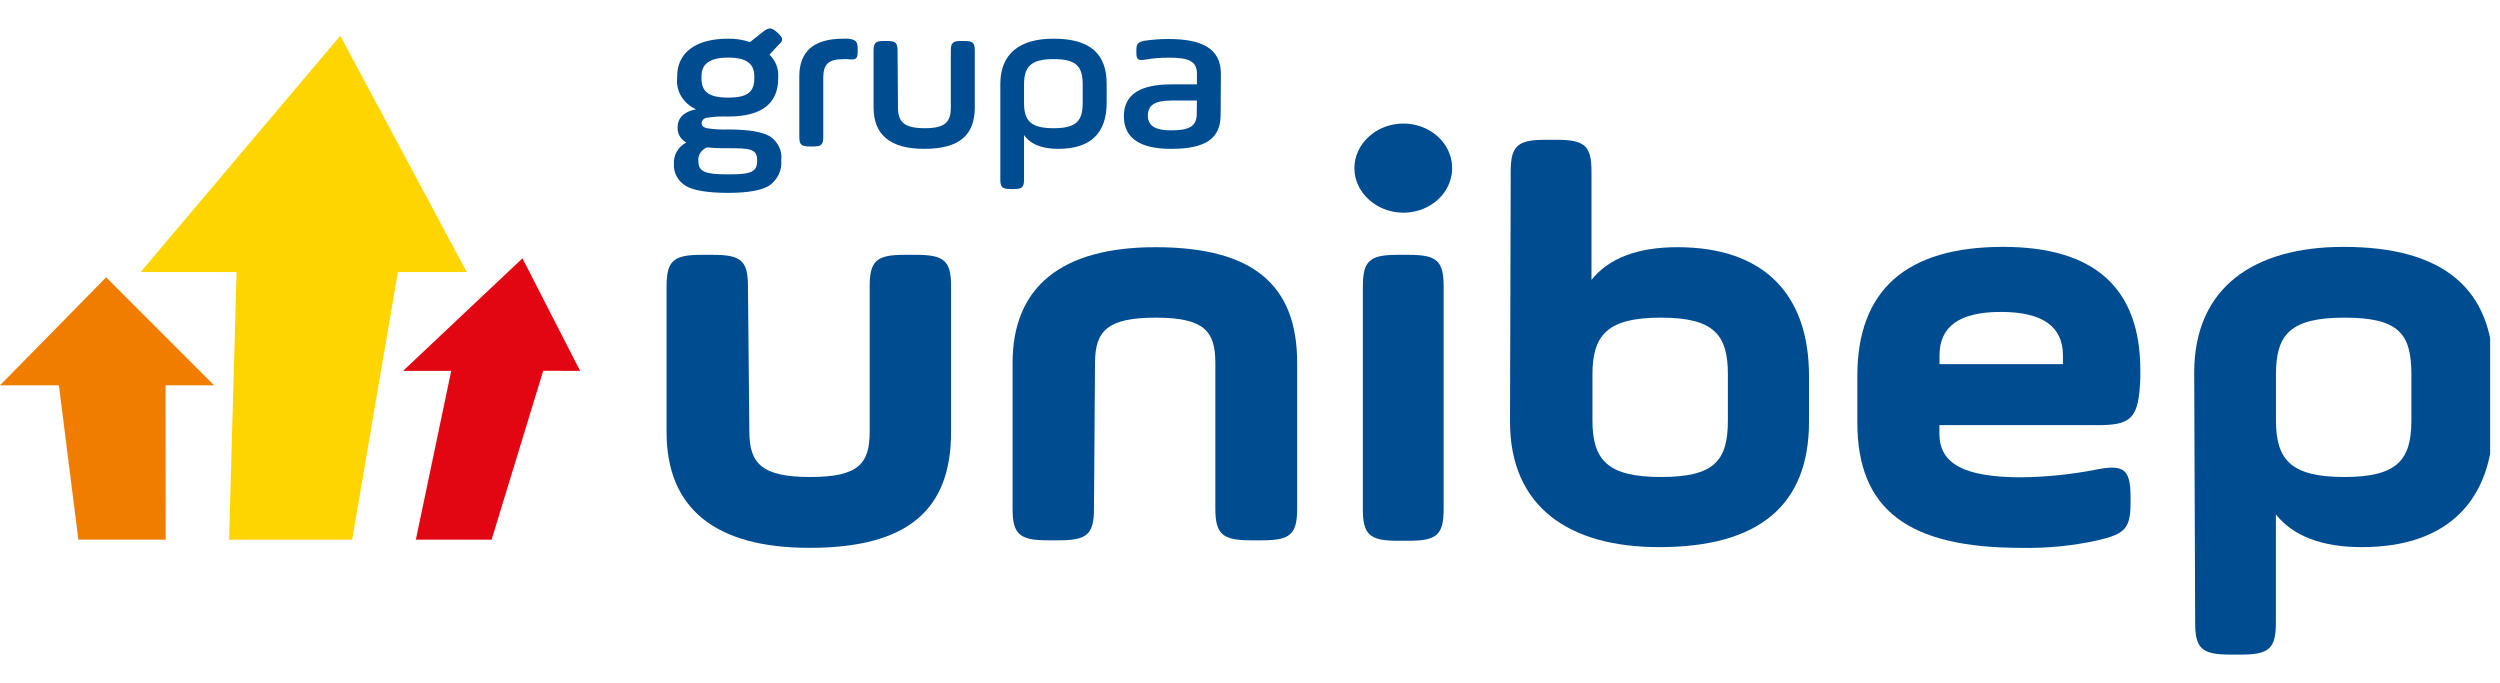
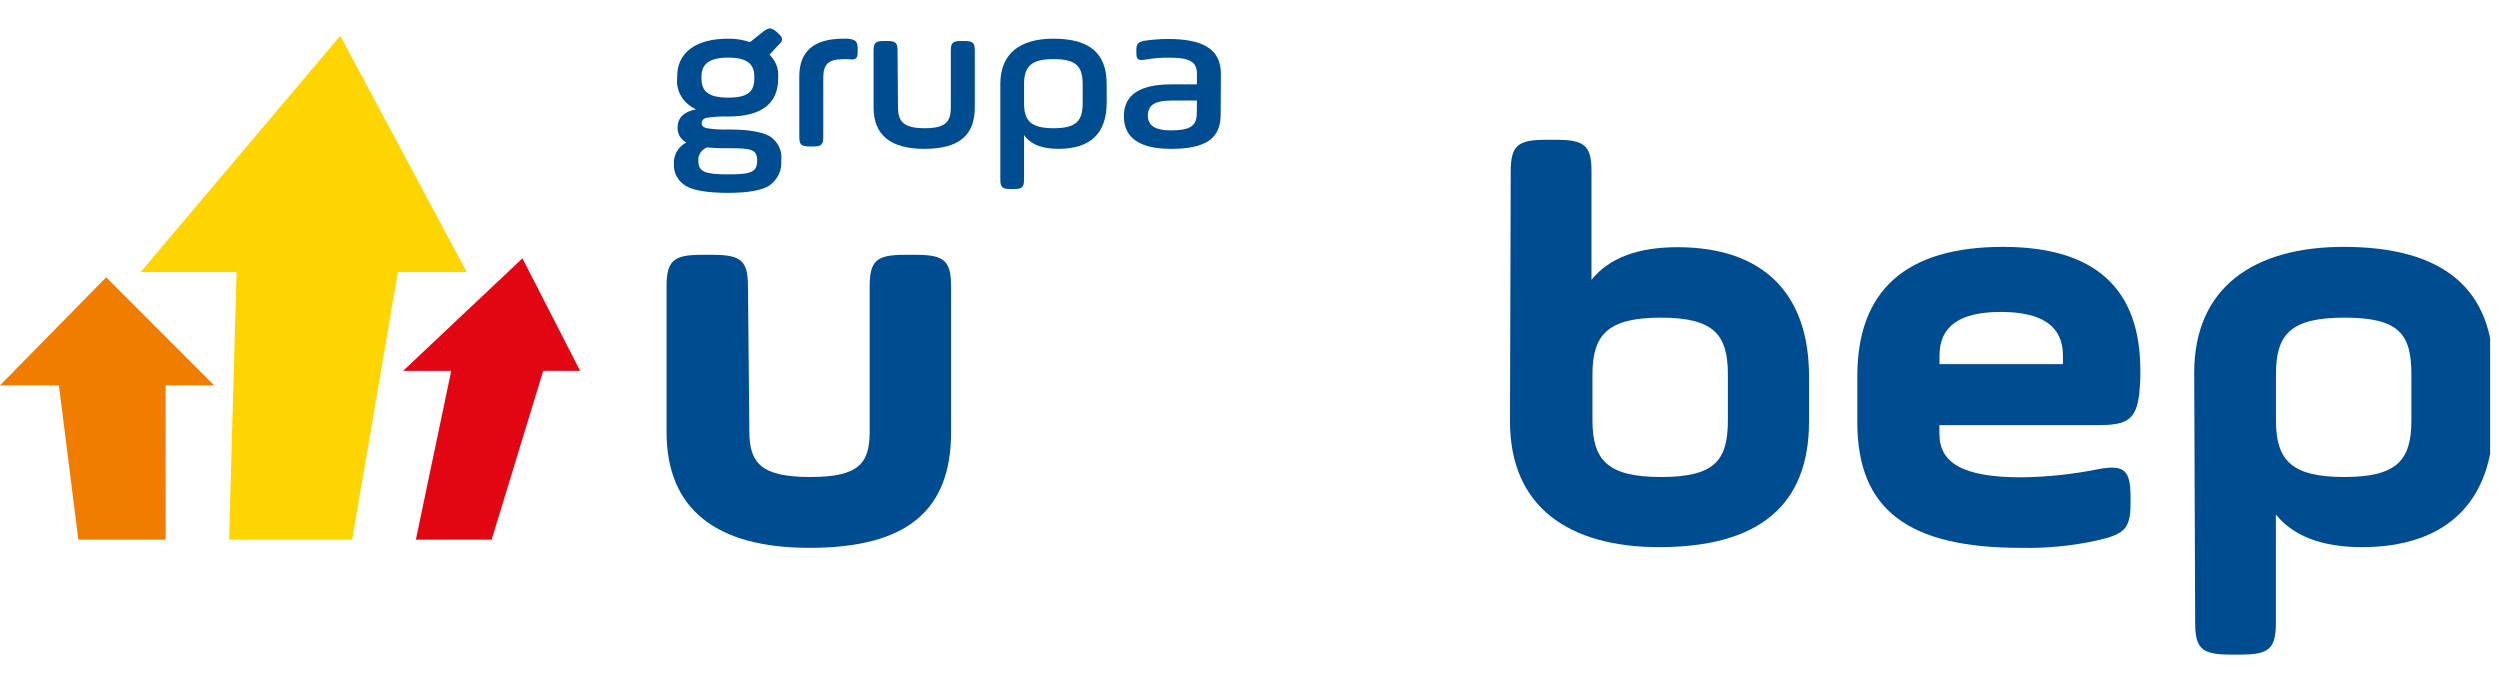
<svg xmlns="http://www.w3.org/2000/svg" width="183" height="50" viewBox="0 0 183 50" fill="none">
  <g clip-path="url(#clip0_940_6316)">
    <g clip-path="url(#clip1_940_6316)">
      <path d="M54.853 31.602C54.853 33.927 55.769 34.916 59.304 34.916C62.84 34.916 63.66 33.95 63.66 31.602V20.979C63.66 19.089 64.163 18.653 66.204 18.653H67.075C69.142 18.653 69.619 19.112 69.619 20.979V31.631C69.619 37.334 66.439 40.102 59.254 40.102C52.322 40.102 48.793 37.195 48.793 31.631V20.979C48.793 19.089 49.295 18.653 51.337 18.653H52.208C54.275 18.653 54.751 19.112 54.751 20.979L54.853 31.602Z" fill="#004C90" />
-       <path d="M80.079 37.224C80.079 39.108 79.577 39.55 77.536 39.55H76.665C74.604 39.55 74.121 39.084 74.121 37.224V26.566C74.121 21.031 77.657 18.095 84.582 18.095C91.742 18.095 94.953 20.862 94.953 26.566V37.224C94.953 39.108 94.445 39.55 92.41 39.55H91.538C89.472 39.55 88.963 39.084 88.963 37.224V26.566C88.963 24.24 88.143 23.252 84.607 23.252C81.072 23.252 80.156 24.217 80.156 26.566L80.079 37.224Z" fill="#004C90" />
-       <path d="M100.206 10.001C100.705 9.544 101.34 9.233 102.032 9.107C102.724 8.981 103.442 9.046 104.094 9.292C104.746 9.539 105.303 9.957 105.696 10.494C106.088 11.03 106.297 11.661 106.297 12.306C106.297 12.952 106.088 13.582 105.696 14.119C105.303 14.655 104.746 15.073 104.094 15.32C103.442 15.567 102.724 15.631 102.032 15.505C101.34 15.379 100.705 15.068 100.206 14.612C99.869 14.312 99.601 13.954 99.418 13.558C99.235 13.162 99.141 12.736 99.141 12.306C99.141 11.876 99.235 11.451 99.418 11.055C99.601 10.659 99.869 10.301 100.206 10.001ZM99.761 20.979C99.761 19.089 100.263 18.653 102.304 18.653H103.131C105.198 18.653 105.675 19.112 105.675 20.979V37.259C105.675 39.143 105.172 39.584 103.131 39.584H102.304C100.238 39.584 99.761 39.119 99.761 37.259V20.979Z" fill="#004C90" />
      <path d="M110.584 12.559C110.584 10.669 111.092 10.233 113.127 10.233H113.954C116.021 10.233 116.497 10.693 116.497 12.559V20.484C117.769 18.891 119.893 18.094 122.787 18.094C129.069 18.094 132.42 21.49 132.42 27.531V30.863C132.42 36.991 128.745 40.05 121.451 40.05C114.895 40.05 110.533 37.142 110.533 30.863L110.584 12.559ZM126.481 27.409C126.481 24.502 125.47 23.252 121.572 23.252C117.674 23.252 116.567 24.514 116.567 27.409V30.764C116.567 33.671 117.668 34.916 121.572 34.916C125.476 34.916 126.481 33.753 126.481 30.764V27.409Z" fill="#004C90" />
      <path d="M156.597 28.793C156.368 30.677 155.771 31.119 153.615 31.119H141.965V31.753C141.965 33.933 143.752 34.939 147.975 34.939C149.842 34.916 151.702 34.721 153.526 34.357C155.497 33.979 155.955 34.398 155.955 36.369V36.834C155.955 38.678 155.542 39.096 153.526 39.555C151.693 39.961 149.809 40.145 147.924 40.102C139.714 40.102 135.956 37.334 135.956 30.915V27.531C135.956 21.24 139.53 18.071 146.626 18.071C153.329 18.071 156.678 21.091 156.674 27.13C156.686 27.741 156.642 28.287 156.597 28.793ZM141.972 26.653H151.008V26.02C151.008 23.886 149.494 22.833 146.468 22.833C143.441 22.833 141.972 23.886 141.972 26.02V26.653Z" fill="#004C90" />
      <path d="M160.616 27.281C160.616 21.031 164.991 18.071 171.554 18.071C178.848 18.071 182.517 21.136 182.517 27.258V30.613C182.517 36.654 179.165 40.05 172.883 40.05C169.989 40.05 167.878 39.253 166.594 37.66V45.591C166.594 47.475 166.091 47.916 164.05 47.916H163.23C161.163 47.916 160.686 47.451 160.686 45.591L160.616 27.281ZM176.514 27.409C176.514 24.426 175.592 23.252 171.605 23.252C167.617 23.252 166.6 24.514 166.6 27.409V30.764C166.6 33.671 167.707 34.916 171.605 34.916C175.503 34.916 176.514 33.654 176.514 30.764V27.409Z" fill="#004C90" />
      <path d="M56.964 5.727C56.964 7.592 55.745 8.526 53.308 8.53C52.778 8.508 52.247 8.539 51.724 8.623C51.62 8.64 51.527 8.69 51.46 8.765C51.394 8.839 51.359 8.934 51.362 9.03C51.362 9.199 51.483 9.321 51.737 9.385C52.255 9.467 52.782 9.498 53.308 9.478C54.789 9.478 55.794 9.652 56.354 9.978C56.649 10.175 56.883 10.44 57.029 10.747C57.175 11.053 57.23 11.39 57.187 11.722C57.223 12.072 57.163 12.425 57.014 12.748C56.864 13.072 56.628 13.357 56.328 13.577C55.769 13.931 54.764 14.118 53.301 14.118C51.839 14.118 50.758 13.949 50.198 13.606C49.912 13.432 49.682 13.191 49.53 12.91C49.378 12.628 49.31 12.315 49.333 12.001C49.309 11.688 49.38 11.376 49.54 11.098C49.699 10.821 49.941 10.59 50.236 10.431C50.032 10.318 49.866 10.157 49.754 9.965C49.642 9.772 49.589 9.556 49.6 9.338C49.6 8.64 50.046 8.175 50.949 8.001C50.494 7.794 50.118 7.466 49.872 7.06C49.625 6.654 49.52 6.19 49.569 5.727V5.588C49.569 3.844 50.949 2.832 53.282 2.832C53.833 2.823 54.381 2.908 54.898 3.082L55.87 2.314C56.258 2.006 56.462 2.006 56.824 2.314L56.977 2.454C57.333 2.78 57.352 2.971 56.977 3.297L56.328 4.001C56.546 4.212 56.715 4.462 56.824 4.735C56.934 5.007 56.981 5.298 56.964 5.588V5.727ZM51.756 10.786C51.549 10.871 51.377 11.013 51.263 11.193C51.149 11.372 51.099 11.579 51.12 11.786C51.12 12.594 51.648 12.763 53.301 12.763C54.955 12.763 55.425 12.612 55.425 11.751C55.425 10.891 54.917 10.85 53.301 10.85C52.777 10.859 52.252 10.838 51.731 10.786H51.756ZM55.215 5.588C55.215 4.716 54.719 4.216 53.308 4.216C51.896 4.216 51.349 4.716 51.349 5.588V5.727C51.349 6.675 51.826 7.146 53.308 7.146C54.789 7.146 55.215 6.675 55.215 5.727V5.588Z" fill="#004C90" />
      <path d="M60.264 10.024C60.264 10.606 60.112 10.722 59.495 10.722H59.279C58.643 10.722 58.509 10.582 58.509 10.024V5.588C58.509 3.751 59.582 2.832 61.727 2.832C61.841 2.825 61.956 2.825 62.07 2.832C62.63 2.896 62.782 3.024 62.782 3.565V3.786C62.782 4.297 62.668 4.408 62.07 4.332C61.956 4.322 61.841 4.322 61.727 4.332C60.589 4.332 60.264 4.751 60.264 5.704V10.024Z" fill="#004C90" />
      <path d="M65.733 7.861C65.733 8.92 66.172 9.385 67.692 9.385C69.212 9.385 69.6 8.92 69.6 7.861V3.704C69.6 3.123 69.752 3 70.363 3H70.585C71.221 3 71.355 3.14 71.355 3.704V7.861C71.355 9.867 70.248 10.896 67.66 10.896C65.184 10.896 63.946 9.885 63.946 7.861V3.704C63.946 3.123 64.099 3 64.709 3H64.932C65.568 3 65.701 3.14 65.701 3.704L65.733 7.861Z" fill="#004C90" />
      <path d="M73.224 6.146C73.224 3.919 74.655 2.832 77.109 2.832C79.749 2.832 81.008 3.89 81.008 6.146V7.501C81.008 9.757 79.831 10.896 77.466 10.896C76.257 10.896 75.424 10.553 74.96 9.885V13.141C74.96 13.722 74.808 13.838 74.197 13.838H73.994C73.358 13.838 73.224 13.699 73.224 13.141V6.146ZM79.252 6.192C79.252 4.884 78.814 4.326 77.122 4.326C75.431 4.326 74.96 4.908 74.96 6.192V7.536C74.96 8.826 75.437 9.385 77.122 9.385C78.807 9.385 79.252 8.838 79.252 7.536V6.192Z" fill="#004C90" />
      <path d="M89.351 8.402C89.351 10.146 88.244 10.896 85.726 10.896C83.424 10.896 82.267 10.1 82.267 8.501C82.267 6.902 83.494 6.175 85.745 6.175H87.615V5.384C87.615 4.466 86.979 4.222 85.605 4.222C85.006 4.214 84.407 4.262 83.818 4.367C83.322 4.443 83.182 4.367 83.182 3.867V3.646C83.182 3.198 83.316 3.065 83.818 2.977C84.382 2.896 84.952 2.855 85.522 2.855C87.996 2.855 89.37 3.553 89.37 5.408L89.351 8.402ZM87.615 7.361H85.745C84.569 7.361 84.022 7.675 84.022 8.466C84.022 9.257 84.658 9.542 85.694 9.542C86.966 9.542 87.602 9.309 87.602 8.327L87.615 7.361Z" fill="#004C90" />
      <path fill-rule="evenodd" clip-rule="evenodd" d="M10.295 19.915H17.316L16.769 39.503H25.78L29.125 19.915H34.167L24.908 2.617L10.295 19.915Z" fill="#FFD500" />
      <path fill-rule="evenodd" clip-rule="evenodd" d="M0 28.206H4.311L5.736 39.503H12.127L12.12 28.206H15.675L7.771 20.298L0 28.206Z" fill="#F07D00" />
      <path fill-rule="evenodd" clip-rule="evenodd" d="M29.506 27.148H33.029L30.441 39.503H35.986L39.763 27.142L42.465 27.148L38.243 18.909L29.506 27.148Z" fill="#E20613" />
    </g>
  </g>
  <defs>
    <clipPath id="clip0_940_6316">
      <rect width="182.278" height="50" fill="white" />
    </clipPath>
    <clipPath id="clip1_940_6316">
      <rect width="182.278" height="50" fill="white" />
    </clipPath>
  </defs>
</svg>